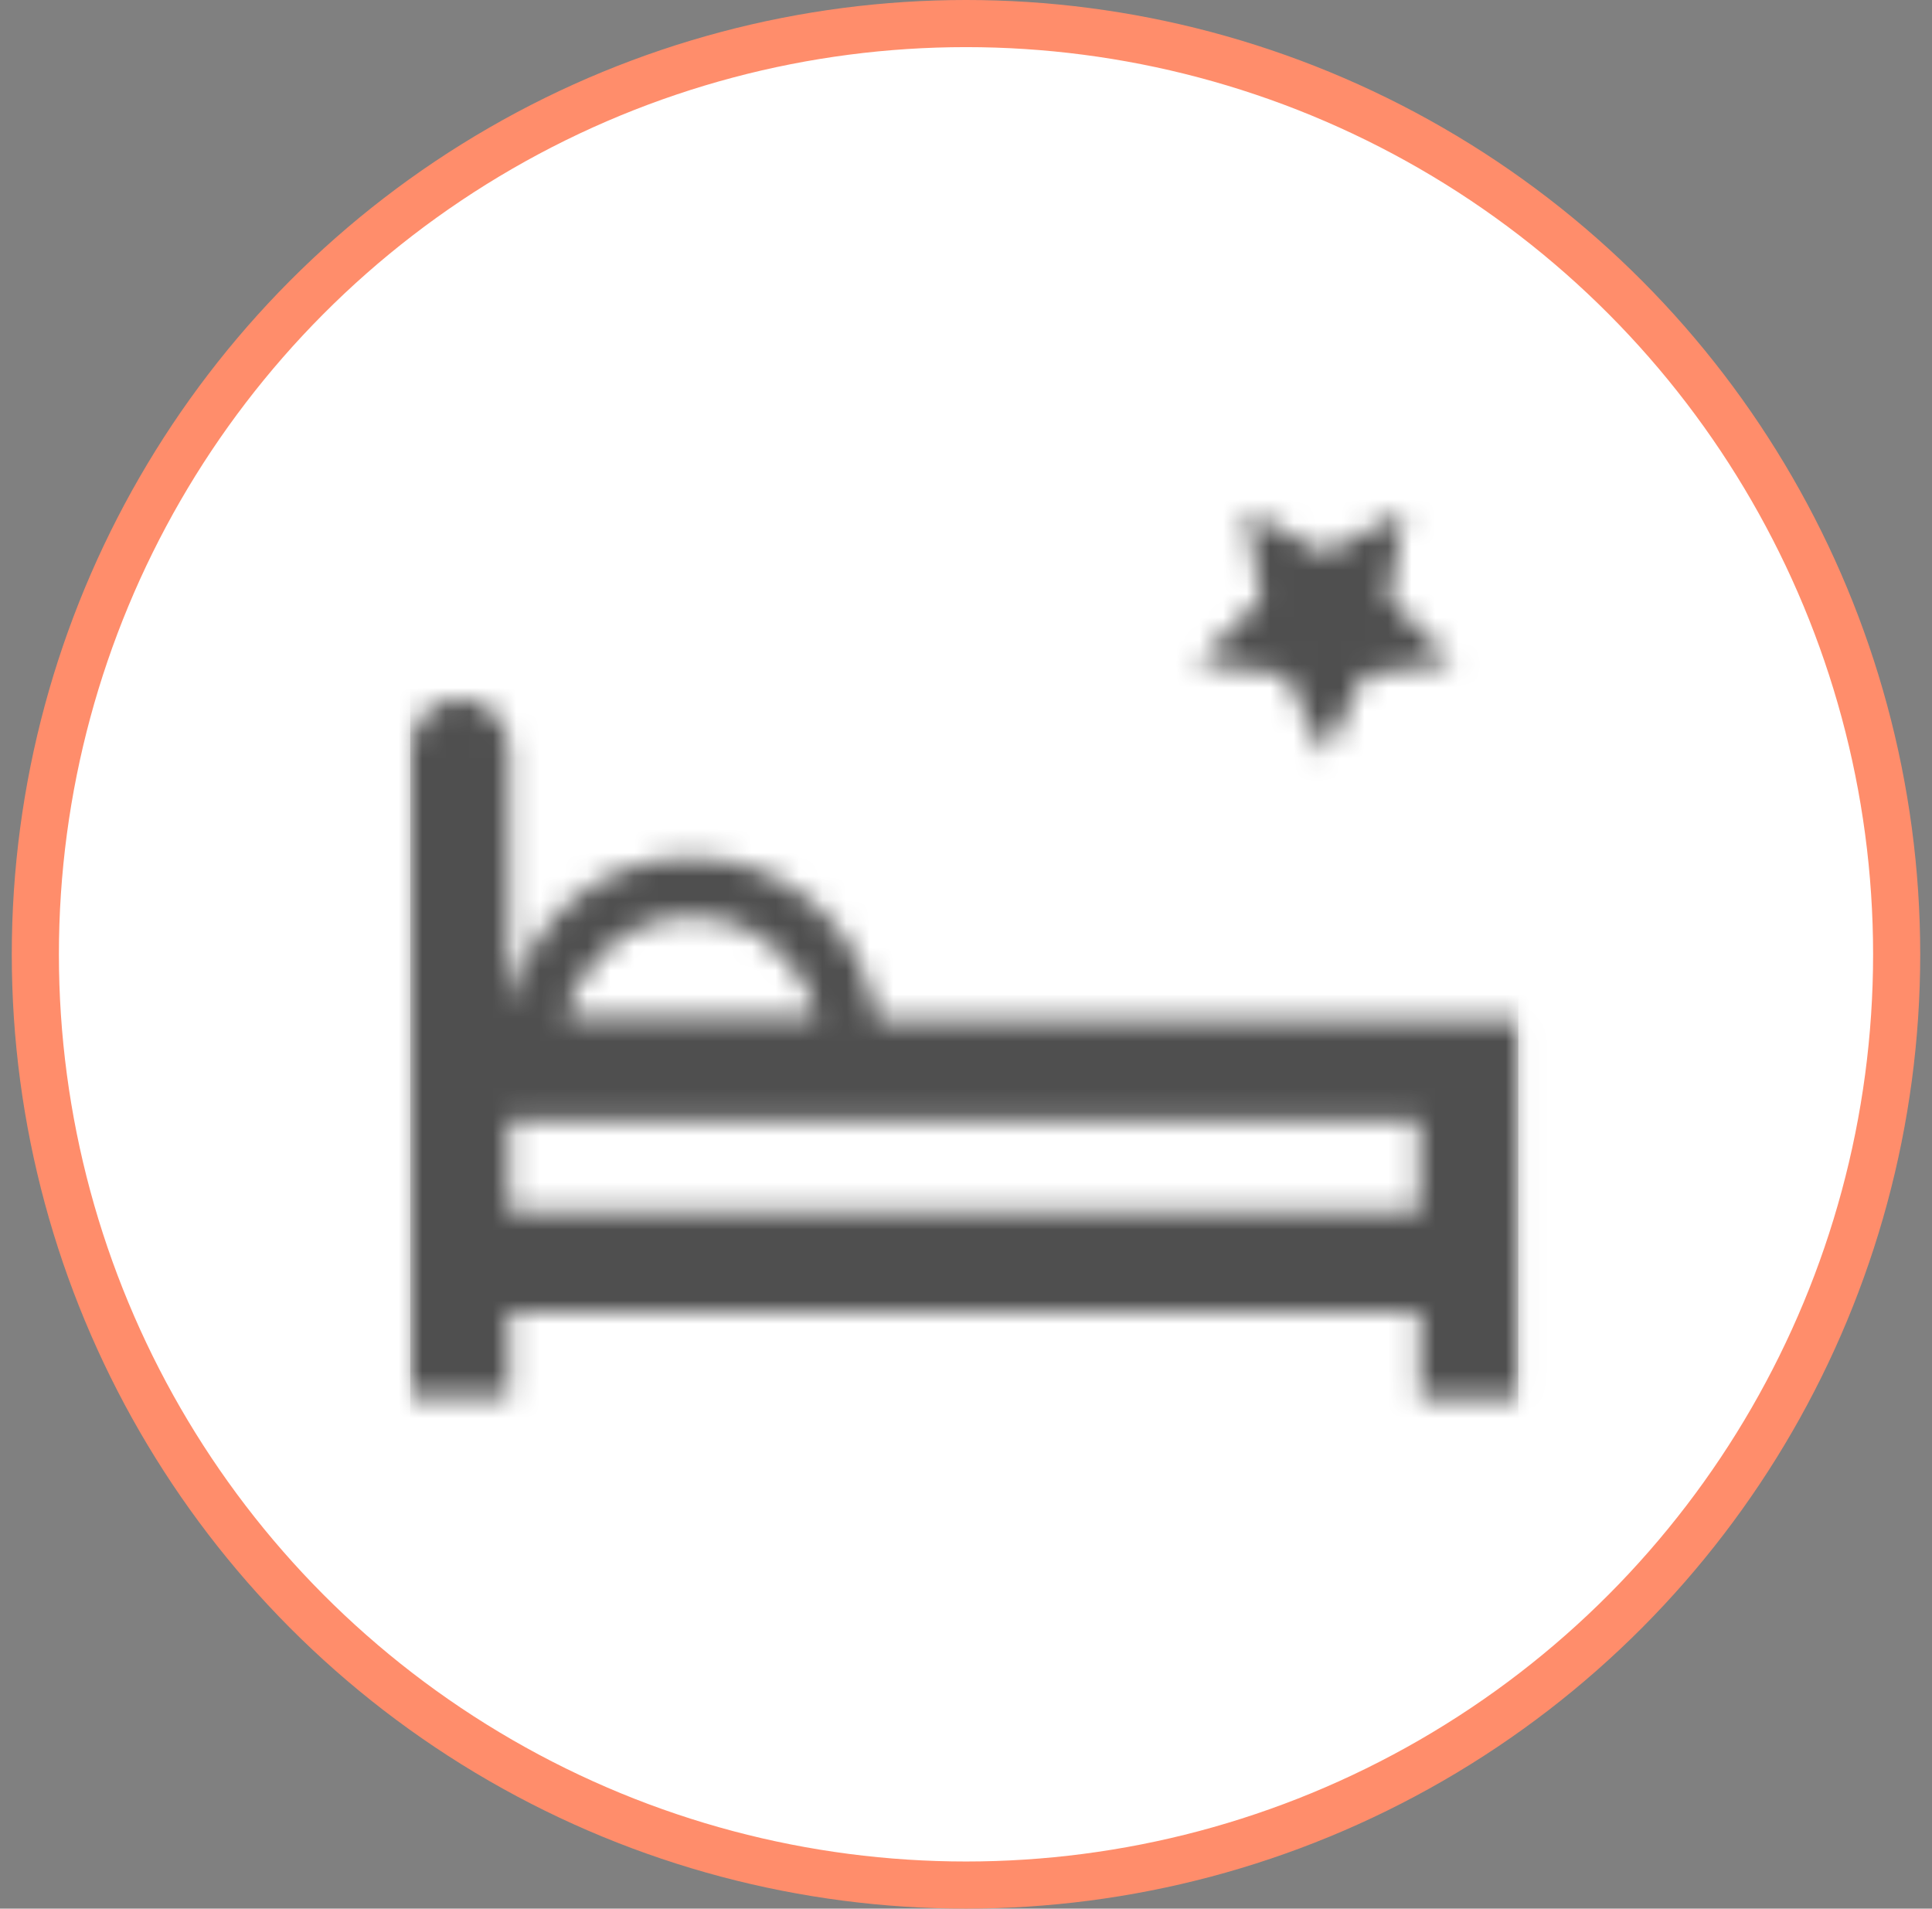
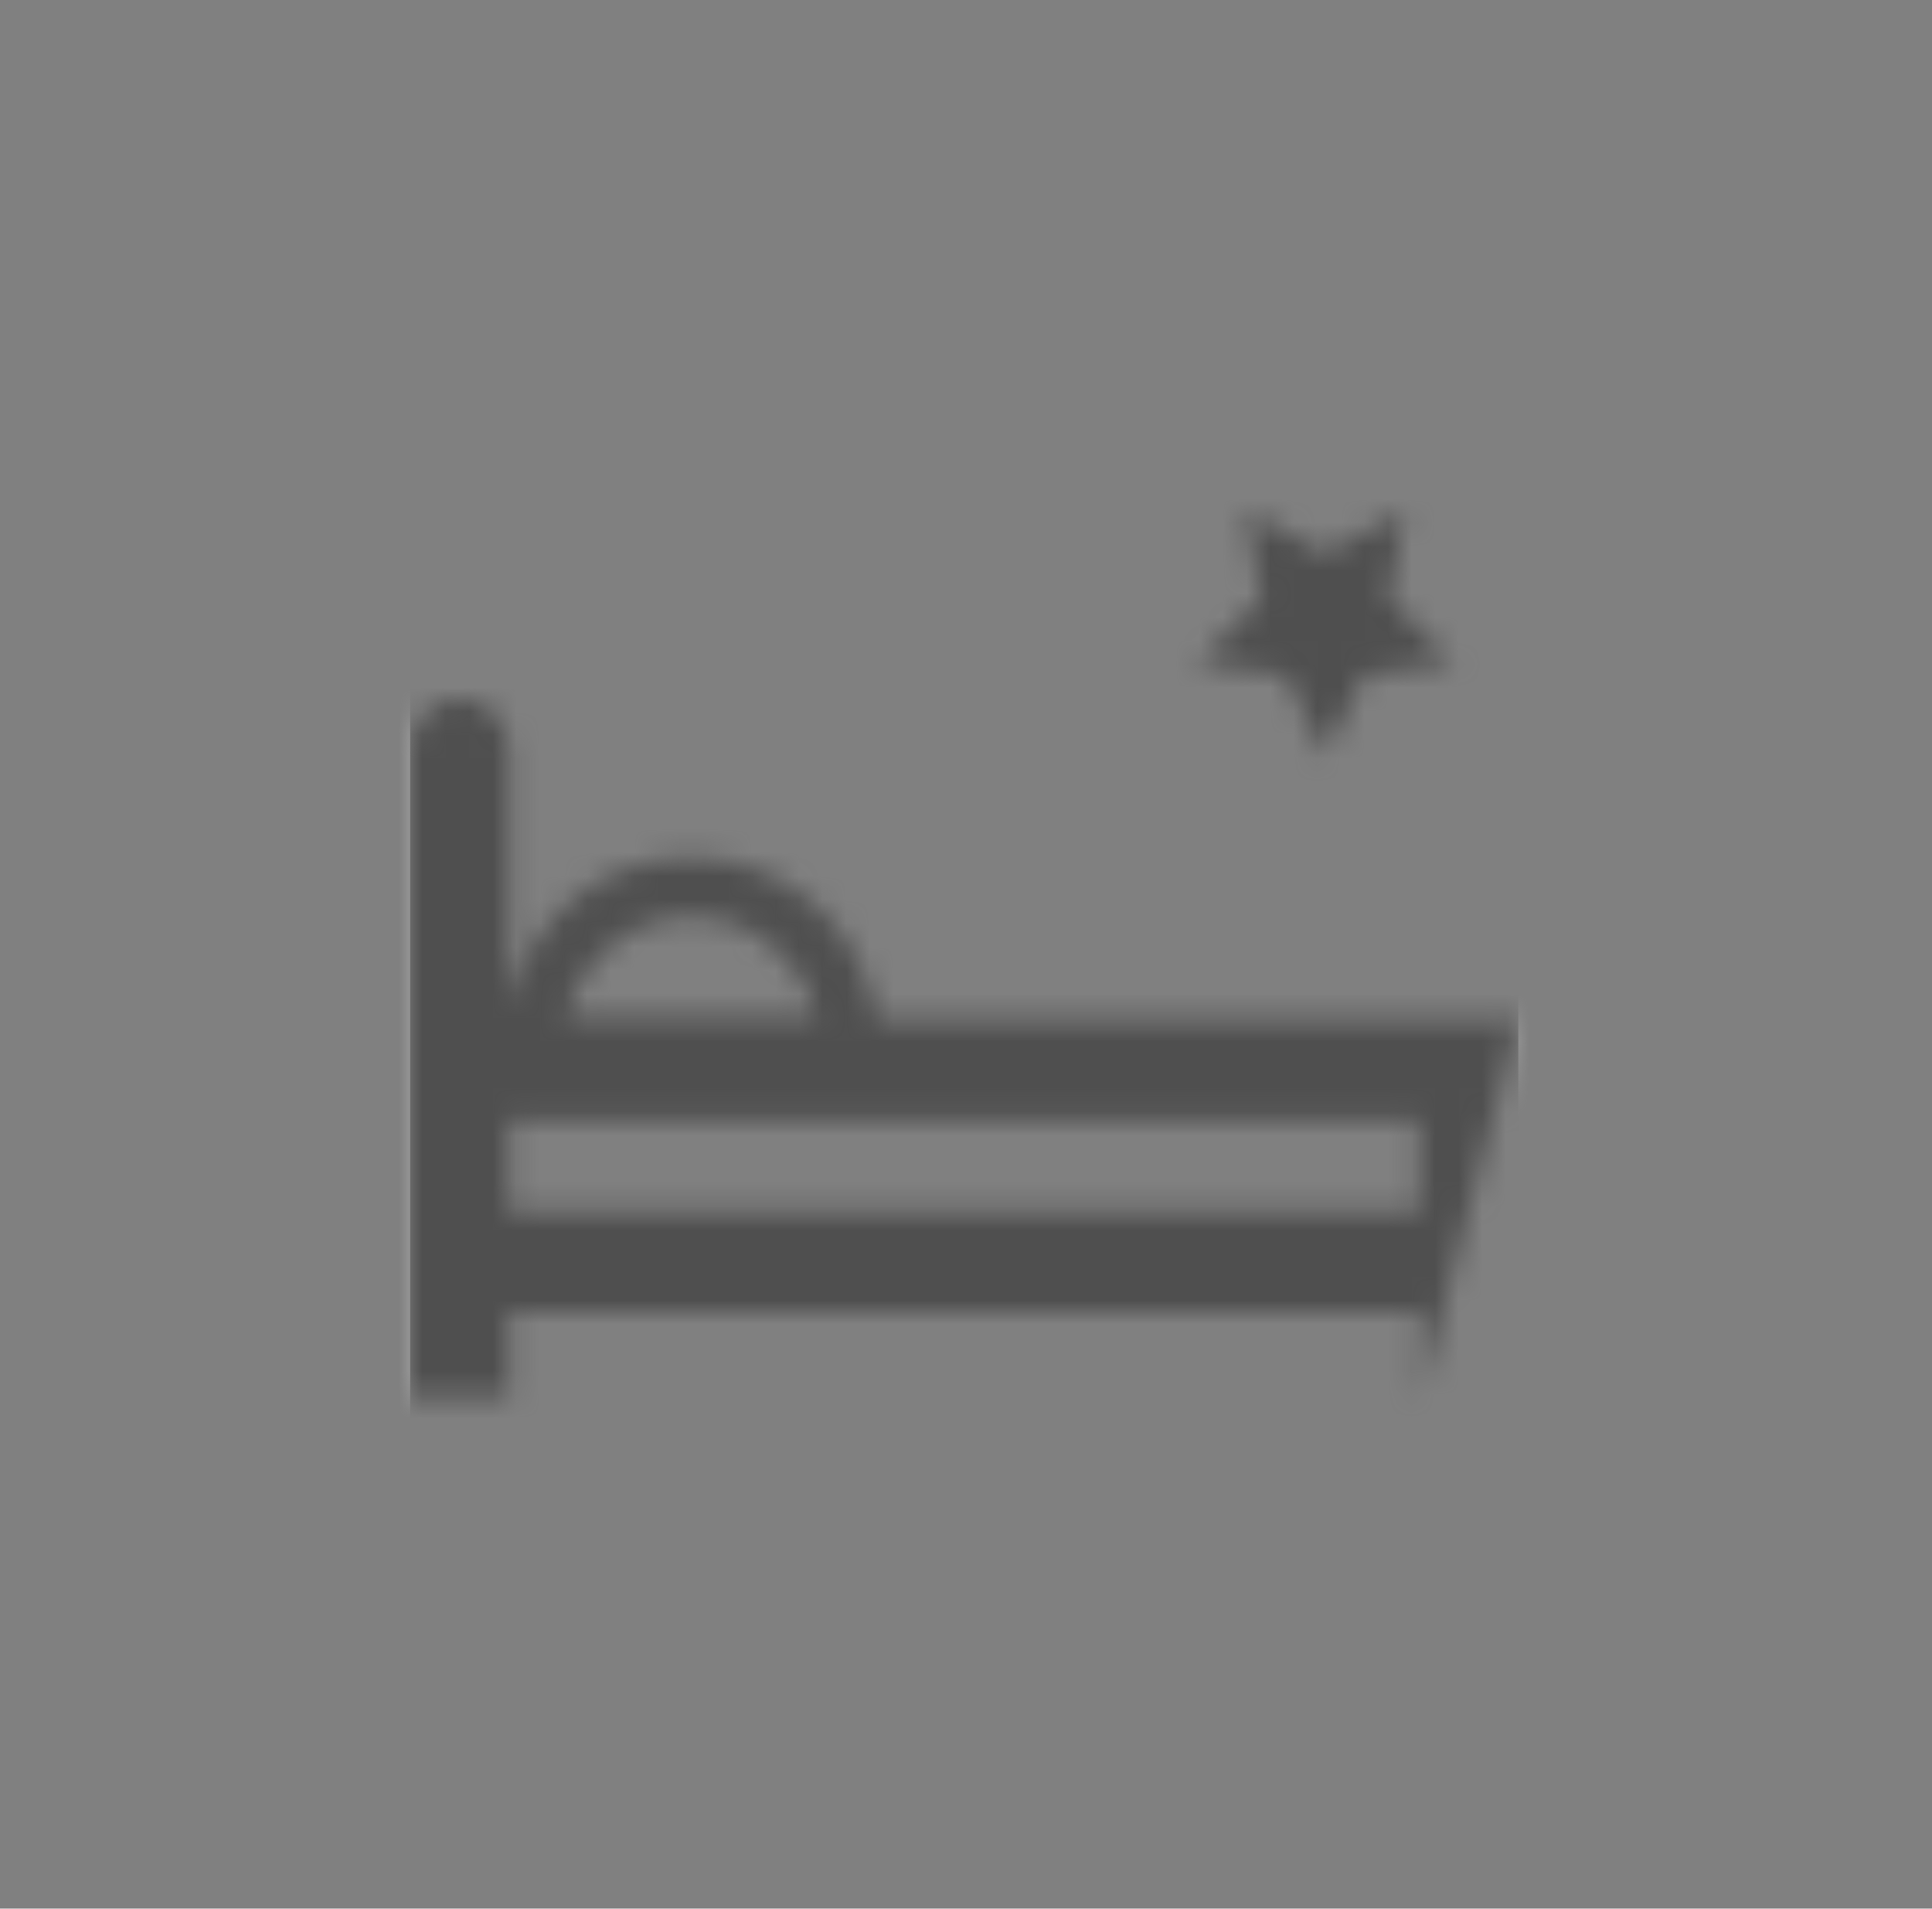
<svg xmlns="http://www.w3.org/2000/svg" xmlns:xlink="http://www.w3.org/1999/xlink" width="82px" height="81px" viewBox="0 0 82 81" version="1.1">
  <rect x="0" y="0" width="82" height="81" fill="#808080" stroke="none" />
  <title>icon_freenight_circle_white</title>
  <defs>
-     <path d="M4.185,25.865 L42.82,25.865 L42.82,29.726 L4.185,29.726 L4.185,25.865 Z M11.934,17.225 C14.525,17.225 16.685,19.034 17.252,21.464 L6.615,21.464 C7.182,19.034 9.342,17.225 11.934,17.225 Z M0,10.044 L0,37.583 L4.185,37.583 L4.185,34.019 L42.847,34.019 L42.847,37.637 L47.032,37.637 L47.032,21.599 L19.817,21.599 C19.25,17.711 15.956,14.714 11.934,14.714 C7.911,14.714 4.995,17.441 4.185,21.059 L4.185,10.071 C4.185,8.91 3.24,7.965 2.106,7.965 C0.972,7.965 0,8.91 0,10.071 M38.825,1.782 L35.477,3.55271368e-15 L36.098,3.753 L33.398,6.426 L37.151,6.966 L38.825,10.368 L40.498,6.966 L44.251,6.426 L41.551,3.753 L42.199,3.55271368e-15 L38.852,1.782 L38.825,1.782 Z" id="path-1" />
+     <path d="M4.185,25.865 L42.82,25.865 L42.82,29.726 L4.185,29.726 L4.185,25.865 Z M11.934,17.225 C14.525,17.225 16.685,19.034 17.252,21.464 L6.615,21.464 C7.182,19.034 9.342,17.225 11.934,17.225 Z M0,10.044 L0,37.583 L4.185,37.583 L4.185,34.019 L42.847,34.019 L42.847,37.637 L47.032,21.599 L19.817,21.599 C19.25,17.711 15.956,14.714 11.934,14.714 C7.911,14.714 4.995,17.441 4.185,21.059 L4.185,10.071 C4.185,8.91 3.24,7.965 2.106,7.965 C0.972,7.965 0,8.91 0,10.071 M38.825,1.782 L35.477,3.55271368e-15 L36.098,3.753 L33.398,6.426 L37.151,6.966 L38.825,10.368 L40.498,6.966 L44.251,6.426 L41.551,3.753 L42.199,3.55271368e-15 L38.852,1.782 L38.825,1.782 Z" id="path-1" />
  </defs>
  <g id="Page-1" stroke="none" stroke-width="1" fill="none" fill-rule="evenodd">
    <g id="icon_freenight_circle_white" transform="translate(1.5, 1)">
-       <circle id="Oval" stroke="#FF8D6B" stroke-width="2" fill="#FFFFFF" fill-rule="nonzero" cx="39.5" cy="39.5" r="39.5" />
      <g id="Clipped" transform="translate(15.91, 20.682)">
        <mask id="mask-2" fill="white">
          <use xlink:href="#path-1" />
        </mask>
        <g id="Shape" />
        <g id="Group" mask="url(#mask-2)" fill-rule="nonzero">
          <g transform="translate(-2.539, -4.698)" id="Path">
            <polygon fill="#AAAAAA" points="52.081 2.187 1.77635684e-15 2.187 1.77635684e-15 44.872 52.081 44.872" />
            <polygon fill="#4F4F4F" points="49.571 -7.10542736e-15 2.539 -7.10542736e-15 2.539 47.032 49.571 47.032" />
          </g>
        </g>
      </g>
    </g>
  </g>
</svg>